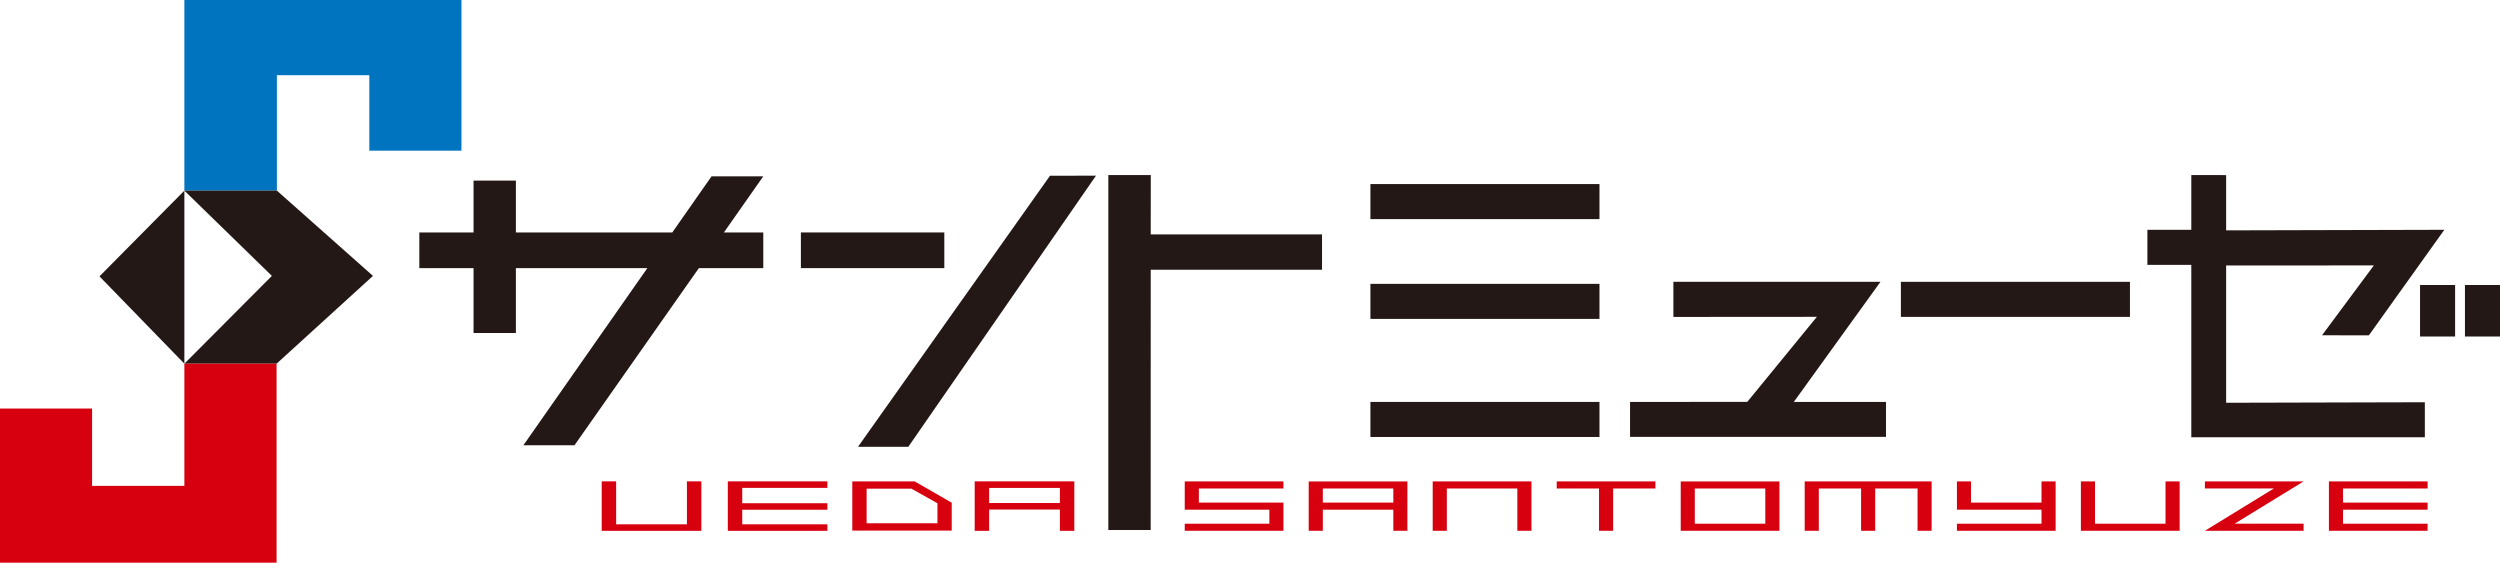
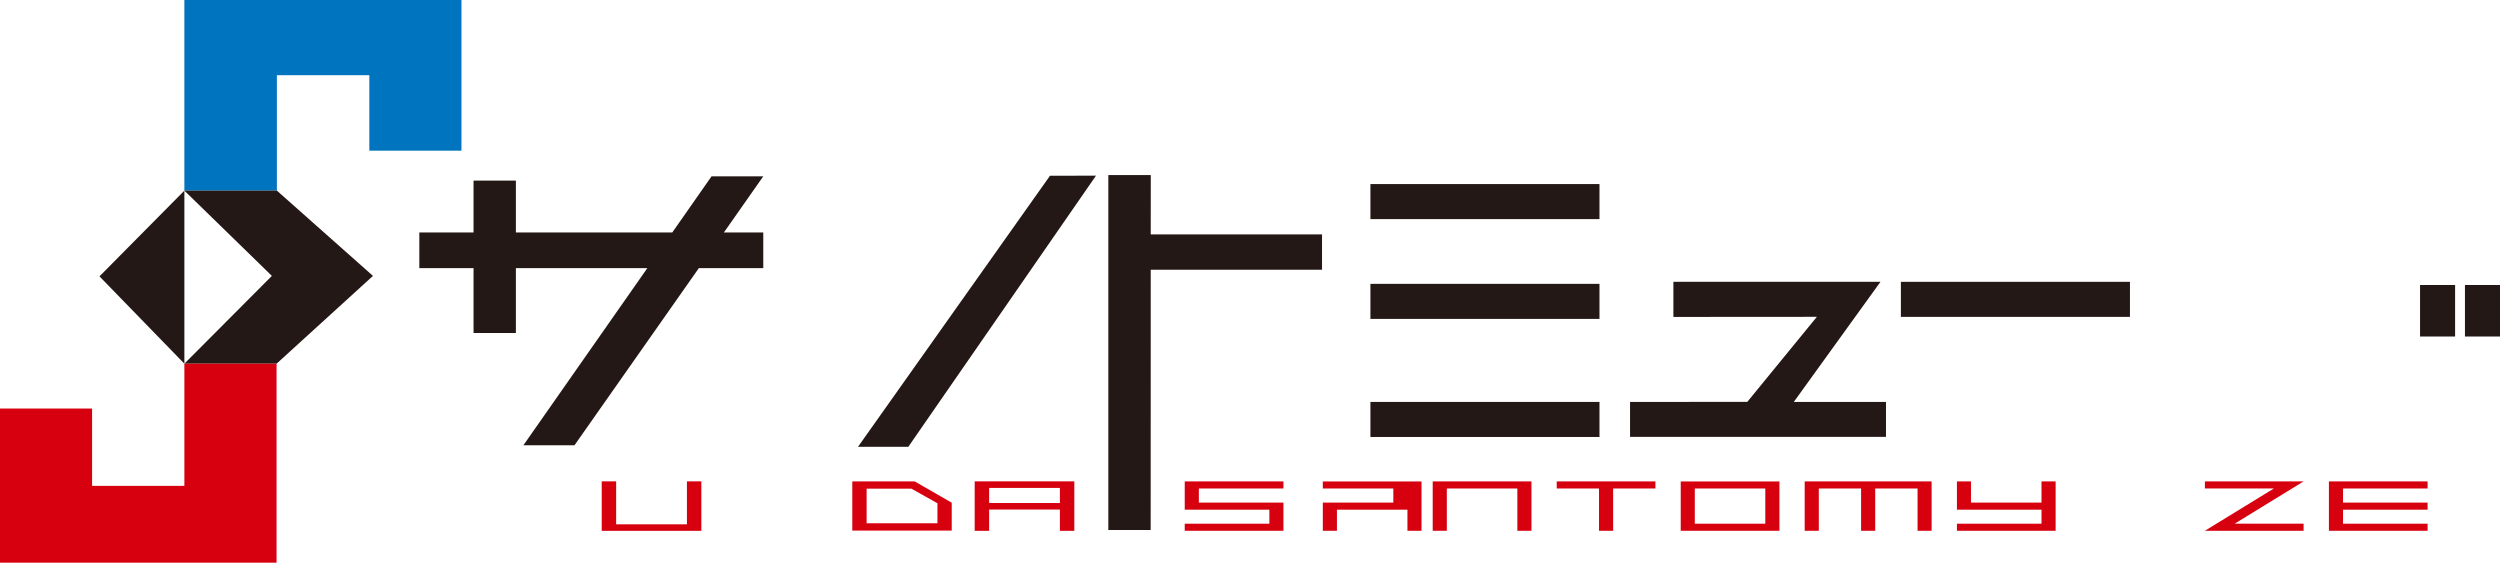
<svg xmlns="http://www.w3.org/2000/svg" id="a" width="480" height="108.03" viewBox="0 0 480 108.03">
  <polygon points="19.1 53.06 35.4 36.6 35.4 69.83 19.1 53.06" fill="#231815" stroke-width="0" />
  <polygon points="66.87 0 53.08 0 50.05 0 47.39 0 35.4 0 35.4 36.6 53.16 36.6 53.16 14.44 70.91 14.44 70.91 28.93 88.6 28.93 88.6 14.44 88.6 0 66.87 0" fill="#0074be" stroke-width="0" />
  <polygon points="53.16 36.6 35.4 36.6 52.2 52.97 35.4 69.83 53.1 69.83 71.61 52.97 53.16 36.6" fill="#231815" stroke-width="0" />
  <polygon points="35.4 69.83 35.4 93.29 17.68 93.29 17.68 78.44 0 78.44 0 108.03 .29 108.03 .49 108.03 17.68 108.03 35.4 108.03 39.66 108.03 39.71 108.03 53.1 108.03 53.1 69.83 35.4 69.83" fill="#d7000f" stroke-width="0" />
  <rect x="263.12" y="35.34" width="43.98" height="6.73" fill="#231815" stroke-width="0" />
  <rect x="263.12" y="54.5" width="43.98" height="6.73" fill="#231815" stroke-width="0" />
  <rect x="263.12" y="77.17" width="43.98" height="6.73" fill="#231815" stroke-width="0" />
-   <polygon points="454.82 64.39 469.31 44.12 427.42 44.23 427.42 33.62 420.73 33.61 420.73 44.12 412.3 44.12 412.3 50.86 420.73 50.86 420.73 79.28 420.73 83.96 426.26 83.96 465.57 83.96 465.57 77.23 427.42 77.33 427.42 50.97 455.78 50.96 445.83 64.37 454.82 64.39" fill="#231815" stroke-width="0" />
  <rect x="464.65" y="54.72" width="6.73" height="9.89" fill="#231815" stroke-width="0" />
  <rect x="473.27" y="54.72" width="6.73" height="9.89" fill="#231815" stroke-width="0" />
  <rect x="364.97" y="54.11" width="43.98" height="6.73" fill="#231815" stroke-width="0" />
  <polygon points="344.41 77.17 361.05 54.11 355.76 54.11 353.85 54.11 321.29 54.11 321.29 60.85 348.84 60.83 335.48 77.16 312.97 77.17 312.97 83.88 362.11 83.88 362.11 77.17 344.41 77.17" fill="#231815" stroke-width="0" />
  <polyline points="210.43 33.73 174.4 85.78 164.74 85.78 201.6 33.74" fill="#231815" stroke-width="0" />
  <polygon points="253.83 45.01 220.94 45.01 220.95 33.61 212.8 33.61 212.8 101.76 220.93 101.76 220.94 51.79 253.83 51.79 253.83 45.01" fill="#231815" stroke-width="0" />
  <polygon points="146.55 33.85 136.62 33.85 129.08 44.63 99.05 44.63 99.05 34.68 90.92 34.68 90.92 44.63 80.51 44.63 80.51 51.48 90.92 51.48 90.92 63.93 99.05 63.93 99.05 51.48 124.29 51.48 100.49 85.49 110.3 85.49 134.18 51.48 146.55 51.48 146.55 44.63 138.99 44.63 146.55 33.85" fill="#231815" stroke-width="0" />
-   <rect x="153.77" y="44.63" width="27.54" height="6.85" fill="#231815" stroke-width="0" />
  <polygon points="246.42 101.91 227.47 101.91 227.47 100.55 243.72 100.55 243.72 97.86 227.47 97.86 227.47 92.43 246.42 92.43 246.42 93.79 230.18 93.79 230.18 96.5 246.42 96.5 246.42 101.91" fill="#d7000f" stroke-width="0" />
-   <path d="M270.23,101.91h-2.71v-4.05h-13.54v4.05h-2.71v-9.47h18.95v9.47ZM267.52,93.79h-13.54v2.71h13.54v-2.71Z" fill="#d7000f" stroke-width="0" />
+   <path d="M270.23,101.91v-4.05h-13.54v4.05h-2.71v-9.47h18.95v9.47ZM267.52,93.79h-13.54v2.71h13.54v-2.71Z" fill="#d7000f" stroke-width="0" />
  <polygon points="294.04 101.91 291.33 101.91 291.33 93.79 277.79 93.79 277.79 101.91 275.08 101.91 275.08 92.43 294.04 92.43 294.04 101.91" fill="#d7000f" stroke-width="0" />
  <polygon points="317.84 93.79 309.72 93.79 309.72 101.91 307.01 101.91 307.01 93.79 298.89 93.79 298.89 92.43 317.84 92.43 317.84 93.79" fill="#d7000f" stroke-width="0" />
  <path d="M341.65,101.91h-18.95v-9.47h18.95v9.47ZM338.94,93.79h-13.54v6.76h13.54v-6.76Z" fill="#d7000f" stroke-width="0" />
  <polygon points="370.87 101.91 368.17 101.91 368.17 93.79 360.04 93.79 360.04 101.91 357.33 101.91 357.33 93.79 349.21 93.79 349.21 101.91 346.5 101.91 346.5 92.43 370.87 92.43 370.87 101.91" fill="#d7000f" stroke-width="0" />
  <polygon points="394.68 101.91 375.73 101.91 375.73 100.55 391.97 100.55 391.97 97.86 375.73 97.86 375.73 92.43 378.43 92.43 378.43 96.5 391.97 96.5 391.97 92.43 394.68 92.43 394.68 101.91" fill="#d7000f" stroke-width="0" />
-   <polygon points="418.49 101.91 399.53 101.91 399.53 92.43 402.24 92.43 402.24 100.55 415.78 100.55 415.78 92.43 418.49 92.43 418.49 101.91" fill="#d7000f" stroke-width="0" />
  <polygon points="442.29 101.91 423.34 101.91 436.58 93.79 423.34 93.79 423.34 92.43 442.29 92.43 429.05 100.55 442.29 100.55 442.29 101.91" fill="#d7000f" stroke-width="0" />
  <polygon points="466.1 101.91 447.15 101.91 447.15 92.43 466.1 92.43 466.1 93.79 449.86 93.79 449.86 96.5 466.1 96.5 466.1 97.86 449.86 97.86 449.86 100.55 466.1 100.55 466.1 101.91" fill="#d7000f" stroke-width="0" />
  <path d="M187.14,92.42v9.5h2.77v-4.09h13.59v4.09h2.77v-9.5h-19.13ZM203.5,96.58h-13.59v-2.9h13.59v2.9Z" fill="#d7000f" stroke-width="0" />
-   <polygon points="158.86 93.67 158.86 92.42 139.74 92.42 139.74 101.92 158.86 101.92 158.86 100.67 142.51 100.67 142.51 97.87 158.86 97.87 158.86 96.62 142.51 96.62 142.51 93.67 158.86 93.67" fill="#d7000f" stroke-width="0" />
  <polygon points="131.89 92.42 131.89 100.67 118.3 100.67 118.3 92.42 115.53 92.42 115.53 101.92 134.66 101.92 134.66 92.42 131.89 92.42" fill="#d7000f" stroke-width="0" />
  <path d="M175.62,92.43h-11.98v9.45h19.09v-5.36l-7.11-4.09ZM179.99,96.63v3.84h-13.6v-6.65h8.6l5,2.81Z" fill="#d7000f" stroke-width="0" />
</svg>